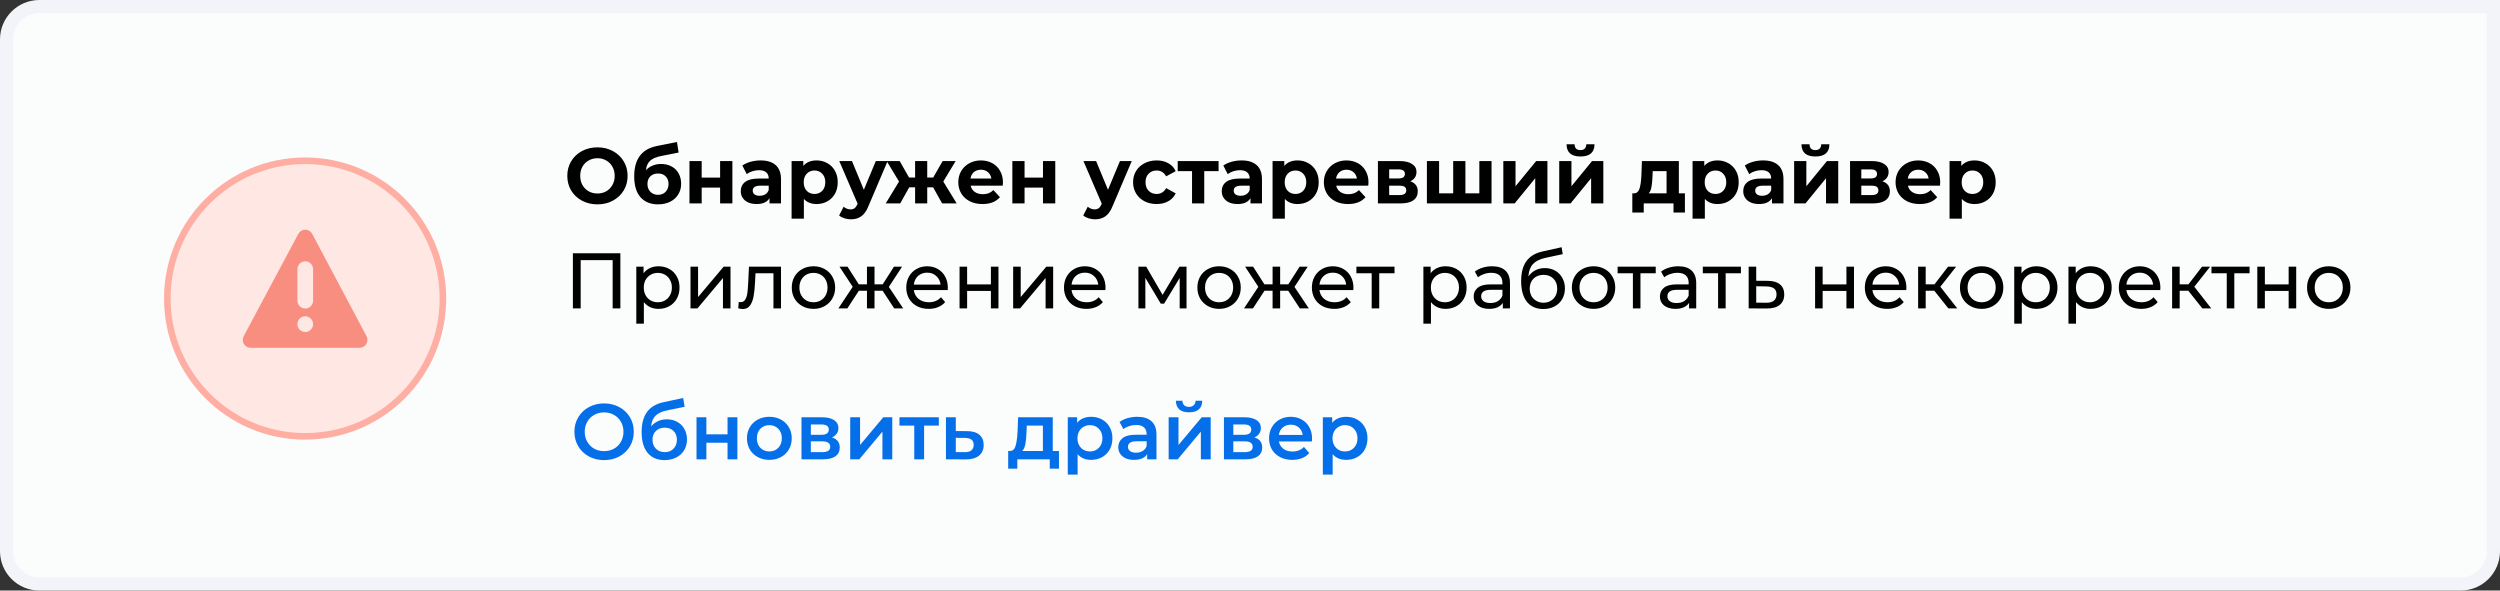
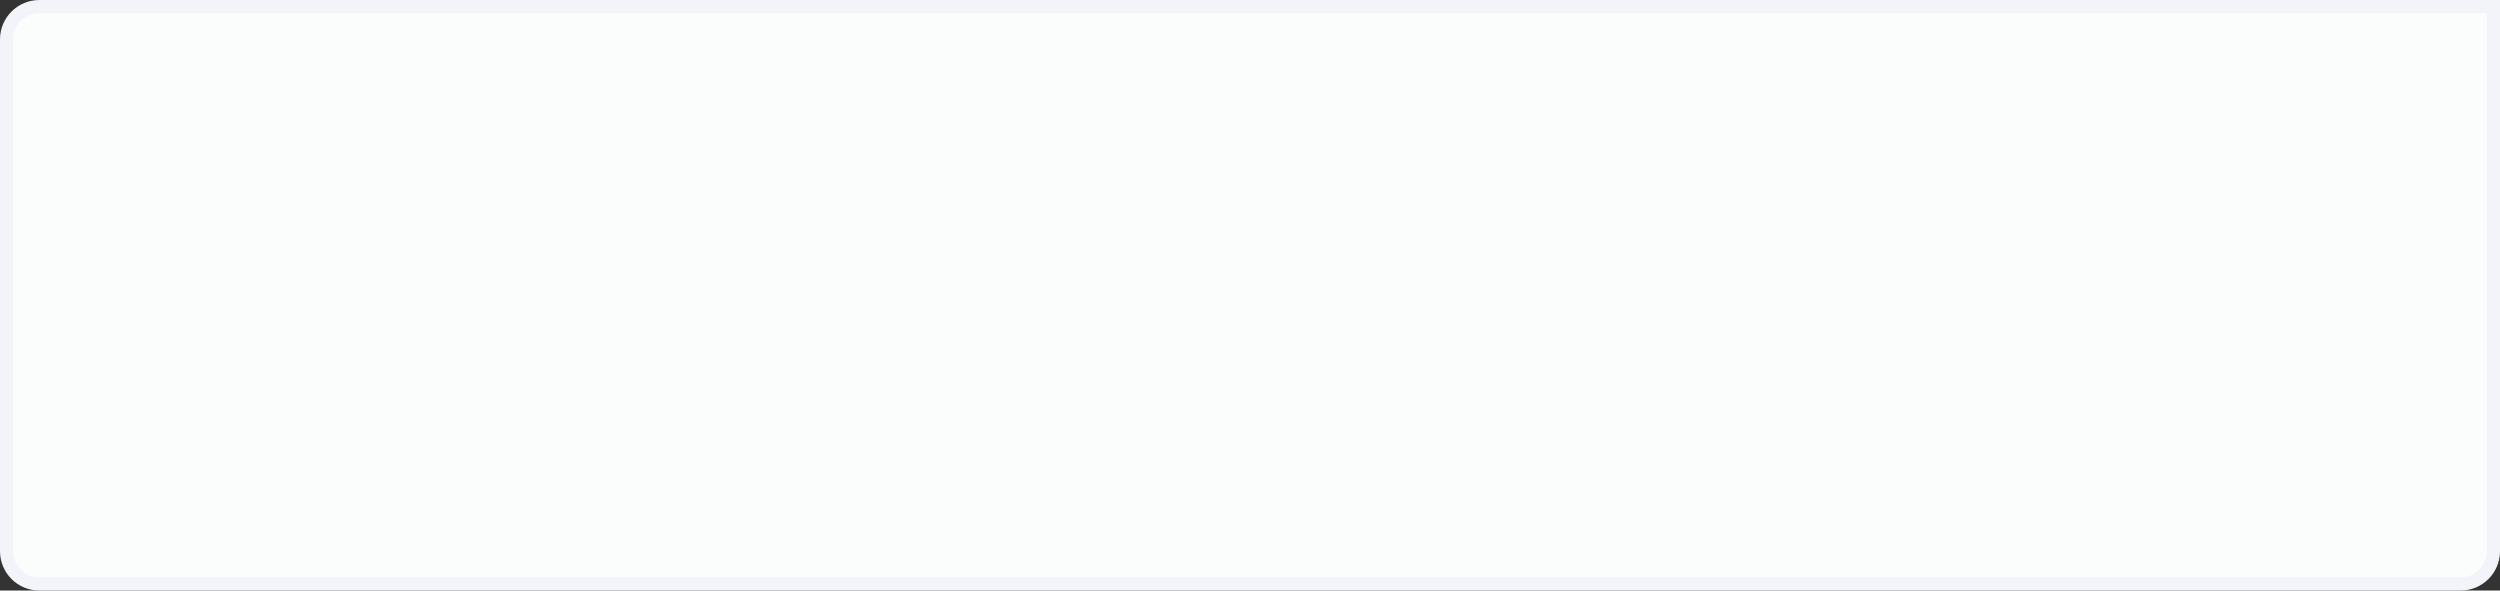
<svg xmlns="http://www.w3.org/2000/svg" width="381" height="90" viewBox="0 0 381 90" fill="none">
  <rect x="0" y="0" width="381" height="90" fill="#333333" stroke="none" />
  <path d="M6 1H380V84C380 86.761 377.761 89 375 89H6C3.239 89 1 86.761 1 84V6C1 3.239 3.239 1 6 1Z" fill="#FBFCFC" stroke="#F2F4F9" stroke-width="2" />
-   <circle cx="46.5" cy="45.5" r="21" fill="#FFE7E4" stroke="#FEAEA3" />
-   <path d="M55.862 51.236L47.575 35.636C47.366 35.245 46.962 35 46.521 35C46.081 35 45.676 35.245 45.468 35.636L37.141 51.232C36.945 51.607 36.953 52.057 37.169 52.416C37.385 52.775 37.774 53 38.194 53H54.805C55.226 53 55.615 52.779 55.831 52.416C56.047 52.057 56.059 51.607 55.862 51.236ZM46.517 50.6C45.857 50.6 45.323 50.063 45.323 49.4C45.323 48.737 45.857 48.2 46.517 48.2C47.178 48.2 47.712 48.737 47.712 49.4C47.712 50.063 47.178 50.6 46.517 50.6ZM47.716 45.82C47.716 46.483 47.182 47.02 46.521 47.02C45.861 47.02 45.327 46.483 45.327 45.82V41.02C45.327 40.357 45.861 39.82 46.521 39.82C47.182 39.82 47.716 40.357 47.716 41.02V45.82Z" fill="#F78E7F" />
-   <path d="M91.052 31.144C90.18 31.144 89.392 30.956 88.688 30.58C87.992 30.204 87.444 29.688 87.044 29.032C86.652 28.368 86.456 27.624 86.456 26.8C86.456 25.976 86.652 25.236 87.044 24.58C87.444 23.916 87.992 23.396 88.688 23.02C89.392 22.644 90.18 22.456 91.052 22.456C91.924 22.456 92.708 22.644 93.404 23.02C94.1 23.396 94.648 23.916 95.048 24.58C95.448 25.236 95.648 25.976 95.648 26.8C95.648 27.624 95.448 28.368 95.048 29.032C94.648 29.688 94.1 30.204 93.404 30.58C92.708 30.956 91.924 31.144 91.052 31.144ZM91.052 29.488C91.548 29.488 91.996 29.376 92.396 29.152C92.796 28.92 93.108 28.6 93.332 28.192C93.564 27.784 93.68 27.32 93.68 26.8C93.68 26.28 93.564 25.816 93.332 25.408C93.108 25 92.796 24.684 92.396 24.46C91.996 24.228 91.548 24.112 91.052 24.112C90.556 24.112 90.108 24.228 89.708 24.46C89.308 24.684 88.992 25 88.76 25.408C88.536 25.816 88.424 26.28 88.424 26.8C88.424 27.32 88.536 27.784 88.76 28.192C88.992 28.6 89.308 28.92 89.708 29.152C90.108 29.376 90.556 29.488 91.052 29.488ZM100.734 24.988C101.35 24.988 101.89 25.116 102.354 25.372C102.818 25.62 103.174 25.972 103.422 26.428C103.678 26.884 103.806 27.412 103.806 28.012C103.806 28.628 103.654 29.176 103.35 29.656C103.054 30.128 102.638 30.496 102.102 30.76C101.566 31.016 100.958 31.144 100.278 31.144C99.15 31.144 98.262 30.784 97.614 30.064C96.974 29.336 96.654 28.272 96.654 26.872C96.654 25.576 96.934 24.544 97.494 23.776C98.062 23 98.93 22.492 100.098 22.252L103.17 21.64L103.422 23.248L100.71 23.788C99.974 23.932 99.426 24.172 99.066 24.508C98.714 24.844 98.506 25.32 98.442 25.936C98.722 25.632 99.058 25.4 99.45 25.24C99.842 25.072 100.27 24.988 100.734 24.988ZM100.29 29.692C100.77 29.692 101.154 29.536 101.442 29.224C101.738 28.912 101.886 28.516 101.886 28.036C101.886 27.548 101.738 27.16 101.442 26.872C101.154 26.584 100.77 26.44 100.29 26.44C99.802 26.44 99.41 26.584 99.114 26.872C98.818 27.16 98.67 27.548 98.67 28.036C98.67 28.524 98.822 28.924 99.126 29.236C99.43 29.54 99.818 29.692 100.29 29.692ZM105.076 24.544H106.936V27.064H109.744V24.544H111.616V31H109.744V28.588H106.936V31H105.076V24.544ZM115.916 24.448C116.916 24.448 117.684 24.688 118.22 25.168C118.756 25.64 119.024 26.356 119.024 27.316V31H117.272V30.196C116.92 30.796 116.264 31.096 115.304 31.096C114.808 31.096 114.376 31.012 114.008 30.844C113.648 30.676 113.372 30.444 113.18 30.148C112.988 29.852 112.892 29.516 112.892 29.14C112.892 28.54 113.116 28.068 113.564 27.724C114.02 27.38 114.72 27.208 115.664 27.208H117.152C117.152 26.8 117.028 26.488 116.78 26.272C116.532 26.048 116.16 25.936 115.664 25.936C115.32 25.936 114.98 25.992 114.644 26.104C114.316 26.208 114.036 26.352 113.804 26.536L113.132 25.228C113.484 24.98 113.904 24.788 114.392 24.652C114.888 24.516 115.396 24.448 115.916 24.448ZM115.772 29.836C116.092 29.836 116.376 29.764 116.624 29.62C116.872 29.468 117.048 29.248 117.152 28.96V28.3H115.868C115.1 28.3 114.716 28.552 114.716 29.056C114.716 29.296 114.808 29.488 114.992 29.632C115.184 29.768 115.444 29.836 115.772 29.836ZM124.454 24.448C125.054 24.448 125.598 24.588 126.086 24.868C126.582 25.14 126.97 25.528 127.25 26.032C127.53 26.528 127.67 27.108 127.67 27.772C127.67 28.436 127.53 29.02 127.25 29.524C126.97 30.02 126.582 30.408 126.086 30.688C125.598 30.96 125.054 31.096 124.454 31.096C123.63 31.096 122.982 30.836 122.51 30.316V33.328H120.638V24.544H122.426V25.288C122.89 24.728 123.566 24.448 124.454 24.448ZM124.13 29.56C124.61 29.56 125.002 29.4 125.306 29.08C125.618 28.752 125.774 28.316 125.774 27.772C125.774 27.228 125.618 26.796 125.306 26.476C125.002 26.148 124.61 25.984 124.13 25.984C123.65 25.984 123.254 26.148 122.942 26.476C122.638 26.796 122.486 27.228 122.486 27.772C122.486 28.316 122.638 28.752 122.942 29.08C123.254 29.4 123.65 29.56 124.13 29.56ZM135.274 24.544L132.358 31.396C132.062 32.14 131.694 32.664 131.254 32.968C130.822 33.272 130.298 33.424 129.682 33.424C129.346 33.424 129.014 33.372 128.686 33.268C128.358 33.164 128.09 33.02 127.882 32.836L128.566 31.504C128.71 31.632 128.874 31.732 129.058 31.804C129.25 31.876 129.438 31.912 129.622 31.912C129.878 31.912 130.086 31.848 130.246 31.72C130.406 31.6 130.55 31.396 130.678 31.108L130.702 31.048L127.906 24.544H129.838L131.65 28.924L133.474 24.544H135.274ZM142.21 28.552H141.31V31H139.462V28.552H138.562L137.194 31H134.986L137.014 27.664L135.13 24.544H137.11L138.538 27.052H139.462V24.544H141.31V27.052H142.222L143.662 24.544H145.642L143.758 27.664L145.798 31H143.578L142.21 28.552ZM152.848 27.796C152.848 27.82 152.836 27.988 152.812 28.3H147.928C148.016 28.7 148.224 29.016 148.552 29.248C148.88 29.48 149.288 29.596 149.776 29.596C150.112 29.596 150.408 29.548 150.664 29.452C150.928 29.348 151.172 29.188 151.396 28.972L152.392 30.052C151.784 30.748 150.896 31.096 149.728 31.096C149 31.096 148.356 30.956 147.796 30.676C147.236 30.388 146.804 29.992 146.5 29.488C146.196 28.984 146.044 28.412 146.044 27.772C146.044 27.14 146.192 26.572 146.488 26.068C146.792 25.556 147.204 25.16 147.724 24.88C148.252 24.592 148.84 24.448 149.488 24.448C150.12 24.448 150.692 24.584 151.204 24.856C151.716 25.128 152.116 25.52 152.404 26.032C152.7 26.536 152.848 27.124 152.848 27.796ZM149.5 25.864C149.076 25.864 148.72 25.984 148.432 26.224C148.144 26.464 147.968 26.792 147.904 27.208H151.084C151.02 26.8 150.844 26.476 150.556 26.236C150.268 25.988 149.916 25.864 149.5 25.864ZM154.283 24.544H156.143V27.064H158.951V24.544H160.823V31H158.951V28.588H156.143V31H154.283V24.544ZM172.481 24.544L169.565 31.396C169.269 32.14 168.901 32.664 168.461 32.968C168.029 33.272 167.505 33.424 166.889 33.424C166.553 33.424 166.221 33.372 165.893 33.268C165.565 33.164 165.297 33.02 165.089 32.836L165.773 31.504C165.917 31.632 166.081 31.732 166.265 31.804C166.457 31.876 166.645 31.912 166.829 31.912C167.085 31.912 167.293 31.848 167.453 31.72C167.613 31.6 167.757 31.396 167.885 31.108L167.909 31.048L165.113 24.544H167.045L168.857 28.924L170.681 24.544H172.481ZM176.281 31.096C175.593 31.096 174.973 30.956 174.421 30.676C173.877 30.388 173.449 29.992 173.137 29.488C172.833 28.984 172.681 28.412 172.681 27.772C172.681 27.132 172.833 26.56 173.137 26.056C173.449 25.552 173.877 25.16 174.421 24.88C174.973 24.592 175.593 24.448 176.281 24.448C176.961 24.448 177.553 24.592 178.057 24.88C178.569 25.16 178.941 25.564 179.173 26.092L177.721 26.872C177.385 26.28 176.901 25.984 176.269 25.984C175.781 25.984 175.377 26.144 175.057 26.464C174.737 26.784 174.577 27.22 174.577 27.772C174.577 28.324 174.737 28.76 175.057 29.08C175.377 29.4 175.781 29.56 176.269 29.56C176.909 29.56 177.393 29.264 177.721 28.672L179.173 29.464C178.941 29.976 178.569 30.376 178.057 30.664C177.553 30.952 176.961 31.096 176.281 31.096ZM185.711 26.08H183.527V31H181.667V26.08H179.483V24.544H185.711V26.08ZM189.217 24.448C190.217 24.448 190.985 24.688 191.521 25.168C192.057 25.64 192.325 26.356 192.325 27.316V31H190.573V30.196C190.221 30.796 189.565 31.096 188.605 31.096C188.109 31.096 187.677 31.012 187.309 30.844C186.949 30.676 186.673 30.444 186.481 30.148C186.289 29.852 186.193 29.516 186.193 29.14C186.193 28.54 186.417 28.068 186.865 27.724C187.321 27.38 188.021 27.208 188.965 27.208H190.453C190.453 26.8 190.329 26.488 190.081 26.272C189.833 26.048 189.461 25.936 188.965 25.936C188.621 25.936 188.281 25.992 187.945 26.104C187.617 26.208 187.337 26.352 187.105 26.536L186.433 25.228C186.785 24.98 187.205 24.788 187.693 24.652C188.189 24.516 188.697 24.448 189.217 24.448ZM189.073 29.836C189.393 29.836 189.677 29.764 189.925 29.62C190.173 29.468 190.349 29.248 190.453 28.96V28.3H189.169C188.401 28.3 188.017 28.552 188.017 29.056C188.017 29.296 188.109 29.488 188.293 29.632C188.485 29.768 188.745 29.836 189.073 29.836ZM197.755 24.448C198.355 24.448 198.899 24.588 199.387 24.868C199.883 25.14 200.271 25.528 200.551 26.032C200.831 26.528 200.971 27.108 200.971 27.772C200.971 28.436 200.831 29.02 200.551 29.524C200.271 30.02 199.883 30.408 199.387 30.688C198.899 30.96 198.355 31.096 197.755 31.096C196.931 31.096 196.283 30.836 195.811 30.316V33.328H193.939V24.544H195.727V25.288C196.191 24.728 196.867 24.448 197.755 24.448ZM197.431 29.56C197.911 29.56 198.303 29.4 198.607 29.08C198.919 28.752 199.075 28.316 199.075 27.772C199.075 27.228 198.919 26.796 198.607 26.476C198.303 26.148 197.911 25.984 197.431 25.984C196.951 25.984 196.555 26.148 196.243 26.476C195.939 26.796 195.787 27.228 195.787 27.772C195.787 28.316 195.939 28.752 196.243 29.08C196.555 29.4 196.951 29.56 197.431 29.56ZM208.559 27.796C208.559 27.82 208.547 27.988 208.523 28.3H203.639C203.727 28.7 203.935 29.016 204.263 29.248C204.591 29.48 204.999 29.596 205.487 29.596C205.823 29.596 206.119 29.548 206.375 29.452C206.639 29.348 206.883 29.188 207.107 28.972L208.103 30.052C207.495 30.748 206.607 31.096 205.439 31.096C204.711 31.096 204.067 30.956 203.507 30.676C202.947 30.388 202.515 29.992 202.211 29.488C201.907 28.984 201.755 28.412 201.755 27.772C201.755 27.14 201.903 26.572 202.199 26.068C202.503 25.556 202.915 25.16 203.435 24.88C203.963 24.592 204.551 24.448 205.199 24.448C205.831 24.448 206.403 24.584 206.915 24.856C207.427 25.128 207.827 25.52 208.115 26.032C208.411 26.536 208.559 27.124 208.559 27.796ZM205.211 25.864C204.787 25.864 204.431 25.984 204.143 26.224C203.855 26.464 203.679 26.792 203.615 27.208H206.795C206.731 26.8 206.555 26.476 206.267 26.236C205.979 25.988 205.627 25.864 205.211 25.864ZM214.926 27.628C215.686 27.884 216.066 28.396 216.066 29.164C216.066 29.748 215.846 30.2 215.406 30.52C214.966 30.84 214.31 31 213.438 31H209.994V24.544H213.294C214.102 24.544 214.734 24.692 215.19 24.988C215.646 25.276 215.874 25.684 215.874 26.212C215.874 26.532 215.79 26.816 215.622 27.064C215.462 27.304 215.23 27.492 214.926 27.628ZM211.71 27.196H213.126C213.782 27.196 214.11 26.964 214.11 26.5C214.11 26.044 213.782 25.816 213.126 25.816H211.71V27.196ZM213.282 29.728C213.97 29.728 214.314 29.492 214.314 29.02C214.314 28.772 214.234 28.592 214.074 28.48C213.914 28.36 213.662 28.3 213.318 28.3H211.71V29.728H213.282ZM227.311 24.544V31H217.459V24.544H219.319V29.464H221.467V24.544H223.327V29.464H225.451V24.544H227.311ZM229.107 24.544H230.967V28.384L234.111 24.544H235.827V31H233.967V27.16L230.835 31H229.107V24.544ZM237.627 24.544H239.487V28.384L242.631 24.544H244.347V31H242.487V27.16L239.355 31H237.627V24.544ZM240.867 23.848C239.459 23.848 238.751 23.228 238.743 21.988H239.967C239.975 22.268 240.051 22.488 240.195 22.648C240.347 22.8 240.567 22.876 240.855 22.876C241.143 22.876 241.363 22.8 241.515 22.648C241.675 22.488 241.755 22.268 241.755 21.988H243.003C242.995 23.228 242.283 23.848 240.867 23.848ZM256.781 29.464V32.392H255.041V31H250.505V32.392H248.765V29.464H249.029C249.429 29.456 249.705 29.22 249.857 28.756C250.009 28.292 250.105 27.632 250.145 26.776L250.229 24.544H255.857V29.464H256.781ZM251.837 26.908C251.813 27.564 251.761 28.1 251.681 28.516C251.609 28.932 251.469 29.248 251.261 29.464H253.985V26.08H251.873L251.837 26.908ZM261.763 24.448C262.363 24.448 262.907 24.588 263.395 24.868C263.891 25.14 264.279 25.528 264.559 26.032C264.839 26.528 264.979 27.108 264.979 27.772C264.979 28.436 264.839 29.02 264.559 29.524C264.279 30.02 263.891 30.408 263.395 30.688C262.907 30.96 262.363 31.096 261.763 31.096C260.939 31.096 260.291 30.836 259.819 30.316V33.328H257.947V24.544H259.735V25.288C260.199 24.728 260.875 24.448 261.763 24.448ZM261.439 29.56C261.919 29.56 262.311 29.4 262.615 29.08C262.927 28.752 263.083 28.316 263.083 27.772C263.083 27.228 262.927 26.796 262.615 26.476C262.311 26.148 261.919 25.984 261.439 25.984C260.959 25.984 260.563 26.148 260.251 26.476C259.947 26.796 259.795 27.228 259.795 27.772C259.795 28.316 259.947 28.752 260.251 29.08C260.563 29.4 260.959 29.56 261.439 29.56ZM268.693 24.448C269.693 24.448 270.461 24.688 270.997 25.168C271.533 25.64 271.801 26.356 271.801 27.316V31H270.049V30.196C269.697 30.796 269.041 31.096 268.081 31.096C267.585 31.096 267.153 31.012 266.785 30.844C266.425 30.676 266.149 30.444 265.957 30.148C265.765 29.852 265.669 29.516 265.669 29.14C265.669 28.54 265.893 28.068 266.341 27.724C266.797 27.38 267.497 27.208 268.441 27.208H269.929C269.929 26.8 269.805 26.488 269.557 26.272C269.309 26.048 268.937 25.936 268.441 25.936C268.097 25.936 267.757 25.992 267.421 26.104C267.093 26.208 266.813 26.352 266.581 26.536L265.909 25.228C266.261 24.98 266.681 24.788 267.169 24.652C267.665 24.516 268.173 24.448 268.693 24.448ZM268.549 29.836C268.869 29.836 269.153 29.764 269.401 29.62C269.649 29.468 269.825 29.248 269.929 28.96V28.3H268.645C267.877 28.3 267.493 28.552 267.493 29.056C267.493 29.296 267.585 29.488 267.769 29.632C267.961 29.768 268.221 29.836 268.549 29.836ZM273.427 24.544H275.287V28.384L278.431 24.544H280.147V31H278.287V27.16L275.155 31H273.427V24.544ZM276.667 23.848C275.259 23.848 274.551 23.228 274.543 21.988H275.767C275.775 22.268 275.851 22.488 275.995 22.648C276.147 22.8 276.367 22.876 276.655 22.876C276.943 22.876 277.163 22.8 277.315 22.648C277.475 22.488 277.555 22.268 277.555 21.988H278.803C278.795 23.228 278.083 23.848 276.667 23.848ZM286.879 27.628C287.639 27.884 288.019 28.396 288.019 29.164C288.019 29.748 287.799 30.2 287.359 30.52C286.919 30.84 286.263 31 285.391 31H281.947V24.544H285.247C286.055 24.544 286.687 24.692 287.143 24.988C287.599 25.276 287.827 25.684 287.827 26.212C287.827 26.532 287.743 26.816 287.575 27.064C287.415 27.304 287.183 27.492 286.879 27.628ZM283.663 27.196H285.079C285.735 27.196 286.063 26.964 286.063 26.5C286.063 26.044 285.735 25.816 285.079 25.816H283.663V27.196ZM285.235 29.728C285.923 29.728 286.267 29.492 286.267 29.02C286.267 28.772 286.187 28.592 286.027 28.48C285.867 28.36 285.615 28.3 285.271 28.3H283.663V29.728H285.235ZM295.688 27.796C295.688 27.82 295.676 27.988 295.652 28.3H290.768C290.856 28.7 291.064 29.016 291.392 29.248C291.72 29.48 292.128 29.596 292.616 29.596C292.952 29.596 293.248 29.548 293.504 29.452C293.768 29.348 294.012 29.188 294.236 28.972L295.232 30.052C294.624 30.748 293.736 31.096 292.568 31.096C291.84 31.096 291.196 30.956 290.636 30.676C290.076 30.388 289.644 29.992 289.34 29.488C289.036 28.984 288.884 28.412 288.884 27.772C288.884 27.14 289.032 26.572 289.328 26.068C289.632 25.556 290.044 25.16 290.564 24.88C291.092 24.592 291.68 24.448 292.328 24.448C292.96 24.448 293.532 24.584 294.044 24.856C294.556 25.128 294.956 25.52 295.244 26.032C295.54 26.536 295.688 27.124 295.688 27.796ZM292.34 25.864C291.916 25.864 291.56 25.984 291.272 26.224C290.984 26.464 290.808 26.792 290.744 27.208H293.924C293.86 26.8 293.684 26.476 293.396 26.236C293.108 25.988 292.756 25.864 292.34 25.864ZM300.927 24.448C301.527 24.448 302.071 24.588 302.559 24.868C303.055 25.14 303.443 25.528 303.723 26.032C304.003 26.528 304.143 27.108 304.143 27.772C304.143 28.436 304.003 29.02 303.723 29.524C303.443 30.02 303.055 30.408 302.559 30.688C302.071 30.96 301.527 31.096 300.927 31.096C300.103 31.096 299.455 30.836 298.983 30.316V33.328H297.111V24.544H298.899V25.288C299.363 24.728 300.039 24.448 300.927 24.448ZM300.603 29.56C301.083 29.56 301.475 29.4 301.779 29.08C302.091 28.752 302.247 28.316 302.247 27.772C302.247 27.228 302.091 26.796 301.779 26.476C301.475 26.148 301.083 25.984 300.603 25.984C300.123 25.984 299.727 26.148 299.415 26.476C299.111 26.796 298.959 27.228 298.959 27.772C298.959 28.316 299.111 28.752 299.415 29.08C299.727 29.4 300.123 29.56 300.603 29.56Z" fill="black" />
-   <path d="M94.544 38.6V47H93.368V39.644H88.496V47H87.308V38.6H94.544ZM100.343 40.58C100.959 40.58 101.511 40.716 101.999 40.988C102.487 41.26 102.867 41.64 103.139 42.128C103.419 42.616 103.559 43.18 103.559 43.82C103.559 44.46 103.419 45.028 103.139 45.524C102.867 46.012 102.487 46.392 101.999 46.664C101.511 46.936 100.959 47.072 100.343 47.072C99.888 47.072 99.468 46.984 99.084 46.808C98.707 46.632 98.388 46.376 98.124 46.04V49.328H96.972V40.64H98.076V41.648C98.332 41.296 98.656 41.032 99.047 40.856C99.439 40.672 99.871 40.58 100.343 40.58ZM100.247 46.064C100.655 46.064 101.019 45.972 101.339 45.788C101.667 45.596 101.923 45.332 102.107 44.996C102.299 44.652 102.395 44.26 102.395 43.82C102.395 43.38 102.299 42.992 102.107 42.656C101.923 42.312 101.667 42.048 101.339 41.864C101.019 41.68 100.655 41.588 100.247 41.588C99.847 41.588 99.484 41.684 99.156 41.876C98.835 42.06 98.579 42.32 98.388 42.656C98.204 42.992 98.112 43.38 98.112 43.82C98.112 44.26 98.204 44.652 98.388 44.996C98.572 45.332 98.828 45.596 99.156 45.788C99.484 45.972 99.847 46.064 100.247 46.064ZM105.233 40.64H106.385V45.272L110.285 40.64H111.329V47H110.177V42.368L106.289 47H105.233V40.64ZM119.025 40.64V47H117.873V41.648H115.137L115.065 43.064C115.025 43.92 114.949 44.636 114.837 45.212C114.725 45.78 114.541 46.236 114.285 46.58C114.029 46.924 113.673 47.096 113.217 47.096C113.009 47.096 112.773 47.06 112.509 46.988L112.581 46.016C112.685 46.04 112.781 46.052 112.869 46.052C113.189 46.052 113.429 45.912 113.589 45.632C113.749 45.352 113.853 45.02 113.901 44.636C113.949 44.252 113.993 43.704 114.033 42.992L114.141 40.64H119.025ZM123.977 47.072C123.345 47.072 122.777 46.932 122.273 46.652C121.769 46.372 121.373 45.988 121.085 45.5C120.805 45.004 120.665 44.444 120.665 43.82C120.665 43.196 120.805 42.64 121.085 42.152C121.373 41.656 121.769 41.272 122.273 41C122.777 40.72 123.345 40.58 123.977 40.58C124.609 40.58 125.173 40.72 125.669 41C126.173 41.272 126.565 41.656 126.845 42.152C127.133 42.64 127.277 43.196 127.277 43.82C127.277 44.444 127.133 45.004 126.845 45.5C126.565 45.988 126.173 46.372 125.669 46.652C125.173 46.932 124.609 47.072 123.977 47.072ZM123.977 46.064C124.385 46.064 124.749 45.972 125.069 45.788C125.397 45.596 125.653 45.332 125.837 44.996C126.021 44.652 126.113 44.26 126.113 43.82C126.113 43.38 126.021 42.992 125.837 42.656C125.653 42.312 125.397 42.048 125.069 41.864C124.749 41.68 124.385 41.588 123.977 41.588C123.569 41.588 123.201 41.68 122.873 41.864C122.553 42.048 122.297 42.312 122.105 42.656C121.921 42.992 121.829 43.38 121.829 43.82C121.829 44.26 121.921 44.652 122.105 44.996C122.297 45.332 122.553 45.596 122.873 45.788C123.201 45.972 123.569 46.064 123.977 46.064ZM134.513 44.312H133.277V47H132.125V44.312H130.889L129.137 47H127.769L129.953 43.712L127.937 40.64H129.161L130.877 43.328H132.125V40.64H133.277V43.328H134.525L136.241 40.64H137.477L135.461 43.724L137.645 47H136.277L134.513 44.312ZM144.45 43.856C144.45 43.944 144.442 44.06 144.426 44.204H139.266C139.338 44.764 139.582 45.216 139.998 45.56C140.422 45.896 140.946 46.064 141.57 46.064C142.33 46.064 142.942 45.808 143.406 45.296L144.042 46.04C143.754 46.376 143.394 46.632 142.962 46.808C142.538 46.984 142.062 47.072 141.534 47.072C140.862 47.072 140.266 46.936 139.746 46.664C139.226 46.384 138.822 45.996 138.534 45.5C138.254 45.004 138.114 44.444 138.114 43.82C138.114 43.204 138.25 42.648 138.522 42.152C138.802 41.656 139.182 41.272 139.662 41C140.15 40.72 140.698 40.58 141.306 40.58C141.914 40.58 142.454 40.72 142.926 41C143.406 41.272 143.778 41.656 144.042 42.152C144.314 42.648 144.45 43.216 144.45 43.856ZM141.306 41.552C140.754 41.552 140.29 41.72 139.914 42.056C139.546 42.392 139.33 42.832 139.266 43.376H143.346C143.282 42.84 143.062 42.404 142.686 42.068C142.318 41.724 141.858 41.552 141.306 41.552ZM146.237 40.64H147.389V43.34H151.013V40.64H152.165V47H151.013V44.336H147.389V47H146.237V40.64ZM154.405 40.64H155.557V45.272L159.457 40.64H160.501V47H159.349V42.368L155.461 47H154.405V40.64ZM168.485 43.856C168.485 43.944 168.477 44.06 168.461 44.204H163.301C163.373 44.764 163.617 45.216 164.033 45.56C164.457 45.896 164.981 46.064 165.605 46.064C166.365 46.064 166.977 45.808 167.441 45.296L168.077 46.04C167.789 46.376 167.429 46.632 166.997 46.808C166.573 46.984 166.097 47.072 165.569 47.072C164.897 47.072 164.301 46.936 163.781 46.664C163.261 46.384 162.857 45.996 162.569 45.5C162.289 45.004 162.149 44.444 162.149 43.82C162.149 43.204 162.285 42.648 162.557 42.152C162.837 41.656 163.217 41.272 163.697 41C164.185 40.72 164.733 40.58 165.341 40.58C165.949 40.58 166.489 40.72 166.961 41C167.441 41.272 167.813 41.656 168.077 42.152C168.349 42.648 168.485 43.216 168.485 43.856ZM165.341 41.552C164.789 41.552 164.325 41.72 163.949 42.056C163.581 42.392 163.365 42.832 163.301 43.376H167.381C167.317 42.84 167.097 42.404 166.721 42.068C166.353 41.724 165.893 41.552 165.341 41.552ZM180.827 40.64V47H179.783V42.356L177.407 46.28H176.903L174.551 42.344V47H173.495V40.64H174.683L177.179 44.936L179.747 40.64H180.827ZM185.793 47.072C185.161 47.072 184.593 46.932 184.089 46.652C183.585 46.372 183.189 45.988 182.901 45.5C182.621 45.004 182.481 44.444 182.481 43.82C182.481 43.196 182.621 42.64 182.901 42.152C183.189 41.656 183.585 41.272 184.089 41C184.593 40.72 185.161 40.58 185.793 40.58C186.425 40.58 186.989 40.72 187.485 41C187.989 41.272 188.381 41.656 188.661 42.152C188.949 42.64 189.093 43.196 189.093 43.82C189.093 44.444 188.949 45.004 188.661 45.5C188.381 45.988 187.989 46.372 187.485 46.652C186.989 46.932 186.425 47.072 185.793 47.072ZM185.793 46.064C186.201 46.064 186.565 45.972 186.885 45.788C187.213 45.596 187.469 45.332 187.653 44.996C187.837 44.652 187.929 44.26 187.929 43.82C187.929 43.38 187.837 42.992 187.653 42.656C187.469 42.312 187.213 42.048 186.885 41.864C186.565 41.68 186.201 41.588 185.793 41.588C185.385 41.588 185.017 41.68 184.689 41.864C184.369 42.048 184.113 42.312 183.921 42.656C183.737 42.992 183.645 43.38 183.645 43.82C183.645 44.26 183.737 44.652 183.921 44.996C184.113 45.332 184.369 45.596 184.689 45.788C185.017 45.972 185.385 46.064 185.793 46.064ZM196.33 44.312H195.094V47H193.942V44.312H192.706L190.954 47H189.586L191.77 43.712L189.754 40.64H190.978L192.694 43.328H193.942V40.64H195.094V43.328H196.342L198.058 40.64H199.294L197.278 43.724L199.462 47H198.094L196.33 44.312ZM206.266 43.856C206.266 43.944 206.258 44.06 206.242 44.204H201.082C201.154 44.764 201.398 45.216 201.814 45.56C202.238 45.896 202.762 46.064 203.386 46.064C204.146 46.064 204.758 45.808 205.222 45.296L205.858 46.04C205.57 46.376 205.21 46.632 204.778 46.808C204.354 46.984 203.878 47.072 203.35 47.072C202.678 47.072 202.082 46.936 201.562 46.664C201.042 46.384 200.638 45.996 200.35 45.5C200.07 45.004 199.93 44.444 199.93 43.82C199.93 43.204 200.066 42.648 200.338 42.152C200.618 41.656 200.998 41.272 201.478 41C201.966 40.72 202.514 40.58 203.122 40.58C203.73 40.58 204.27 40.72 204.742 41C205.222 41.272 205.594 41.656 205.858 42.152C206.13 42.648 206.266 43.216 206.266 43.856ZM203.122 41.552C202.57 41.552 202.106 41.72 201.73 42.056C201.362 42.392 201.146 42.832 201.082 43.376H205.162C205.098 42.84 204.878 42.404 204.502 42.068C204.134 41.724 203.674 41.552 203.122 41.552ZM212.524 41.648H210.196V47H209.044V41.648H206.716V40.64H212.524V41.648ZM220.297 40.58C220.913 40.58 221.465 40.716 221.953 40.988C222.441 41.26 222.821 41.64 223.093 42.128C223.373 42.616 223.513 43.18 223.513 43.82C223.513 44.46 223.373 45.028 223.093 45.524C222.821 46.012 222.441 46.392 221.953 46.664C221.465 46.936 220.913 47.072 220.297 47.072C219.841 47.072 219.421 46.984 219.037 46.808C218.661 46.632 218.341 46.376 218.077 46.04V49.328H216.925V40.64H218.029V41.648C218.285 41.296 218.609 41.032 219.001 40.856C219.393 40.672 219.825 40.58 220.297 40.58ZM220.201 46.064C220.609 46.064 220.973 45.972 221.293 45.788C221.621 45.596 221.877 45.332 222.061 44.996C222.253 44.652 222.349 44.26 222.349 43.82C222.349 43.38 222.253 42.992 222.061 42.656C221.877 42.312 221.621 42.048 221.293 41.864C220.973 41.68 220.609 41.588 220.201 41.588C219.801 41.588 219.437 41.684 219.109 41.876C218.789 42.06 218.533 42.32 218.341 42.656C218.157 42.992 218.065 43.38 218.065 43.82C218.065 44.26 218.157 44.652 218.341 44.996C218.525 45.332 218.781 45.596 219.109 45.788C219.437 45.972 219.801 46.064 220.201 46.064ZM227.396 40.58C228.276 40.58 228.948 40.796 229.412 41.228C229.884 41.66 230.12 42.304 230.12 43.16V47H229.028V46.16C228.836 46.456 228.56 46.684 228.2 46.844C227.848 46.996 227.428 47.072 226.94 47.072C226.228 47.072 225.656 46.9 225.224 46.556C224.8 46.212 224.588 45.76 224.588 45.2C224.588 44.64 224.792 44.192 225.2 43.856C225.608 43.512 226.256 43.34 227.144 43.34H228.968V43.112C228.968 42.616 228.824 42.236 228.536 41.972C228.248 41.708 227.824 41.576 227.264 41.576C226.888 41.576 226.52 41.64 226.16 41.768C225.8 41.888 225.496 42.052 225.248 42.26L224.768 41.396C225.096 41.132 225.488 40.932 225.944 40.796C226.4 40.652 226.884 40.58 227.396 40.58ZM227.132 46.184C227.572 46.184 227.952 46.088 228.272 45.896C228.592 45.696 228.824 45.416 228.968 45.056V44.168H227.192C226.216 44.168 225.728 44.496 225.728 45.152C225.728 45.472 225.852 45.724 226.1 45.908C226.348 46.092 226.692 46.184 227.132 46.184ZM235.434 40.856C236.026 40.856 236.554 40.988 237.018 41.252C237.482 41.516 237.842 41.884 238.098 42.356C238.362 42.82 238.494 43.352 238.494 43.952C238.494 44.568 238.354 45.116 238.074 45.596C237.802 46.068 237.414 46.436 236.91 46.7C236.414 46.964 235.846 47.096 235.206 47.096C234.126 47.096 233.29 46.728 232.698 45.992C232.114 45.248 231.822 44.204 231.822 42.86C231.822 41.556 232.09 40.536 232.626 39.8C233.162 39.056 233.982 38.564 235.086 38.324L237.99 37.676L238.158 38.732L235.482 39.308C234.65 39.492 234.03 39.804 233.622 40.244C233.214 40.684 232.982 41.316 232.926 42.14C233.198 41.732 233.55 41.416 233.982 41.192C234.414 40.968 234.898 40.856 235.434 40.856ZM235.23 46.136C235.638 46.136 235.998 46.044 236.31 45.86C236.63 45.676 236.878 45.424 237.054 45.104C237.23 44.776 237.318 44.404 237.318 43.988C237.318 43.356 237.126 42.848 236.742 42.464C236.358 42.08 235.854 41.888 235.23 41.888C234.606 41.888 234.098 42.08 233.706 42.464C233.322 42.848 233.13 43.356 233.13 43.988C233.13 44.404 233.218 44.776 233.394 45.104C233.578 45.424 233.83 45.676 234.15 45.86C234.47 46.044 234.83 46.136 235.23 46.136ZM242.863 47.072C242.231 47.072 241.663 46.932 241.159 46.652C240.655 46.372 240.259 45.988 239.971 45.5C239.691 45.004 239.551 44.444 239.551 43.82C239.551 43.196 239.691 42.64 239.971 42.152C240.259 41.656 240.655 41.272 241.159 41C241.663 40.72 242.231 40.58 242.863 40.58C243.495 40.58 244.059 40.72 244.555 41C245.059 41.272 245.451 41.656 245.731 42.152C246.019 42.64 246.163 43.196 246.163 43.82C246.163 44.444 246.019 45.004 245.731 45.5C245.451 45.988 245.059 46.372 244.555 46.652C244.059 46.932 243.495 47.072 242.863 47.072ZM242.863 46.064C243.271 46.064 243.635 45.972 243.955 45.788C244.283 45.596 244.539 45.332 244.723 44.996C244.907 44.652 244.999 44.26 244.999 43.82C244.999 43.38 244.907 42.992 244.723 42.656C244.539 42.312 244.283 42.048 243.955 41.864C243.635 41.68 243.271 41.588 242.863 41.588C242.455 41.588 242.087 41.68 241.759 41.864C241.439 42.048 241.183 42.312 240.991 42.656C240.807 42.992 240.715 43.38 240.715 43.82C240.715 44.26 240.807 44.652 240.991 44.996C241.183 45.332 241.439 45.596 241.759 45.788C242.087 45.972 242.455 46.064 242.863 46.064ZM252.333 41.648H250.005V47H248.853V41.648H246.525V40.64H252.333V41.648ZM255.779 40.58C256.659 40.58 257.331 40.796 257.795 41.228C258.267 41.66 258.503 42.304 258.503 43.16V47H257.411V46.16C257.219 46.456 256.943 46.684 256.583 46.844C256.231 46.996 255.811 47.072 255.323 47.072C254.611 47.072 254.039 46.9 253.607 46.556C253.183 46.212 252.971 45.76 252.971 45.2C252.971 44.64 253.175 44.192 253.583 43.856C253.991 43.512 254.639 43.34 255.527 43.34H257.351V43.112C257.351 42.616 257.207 42.236 256.919 41.972C256.631 41.708 256.207 41.576 255.647 41.576C255.271 41.576 254.903 41.64 254.543 41.768C254.183 41.888 253.879 42.052 253.631 42.26L253.151 41.396C253.479 41.132 253.871 40.932 254.327 40.796C254.783 40.652 255.267 40.58 255.779 40.58ZM255.515 46.184C255.955 46.184 256.335 46.088 256.655 45.896C256.975 45.696 257.207 45.416 257.351 45.056V44.168H255.575C254.599 44.168 254.111 44.496 254.111 45.152C254.111 45.472 254.235 45.724 254.483 45.908C254.731 46.092 255.075 46.184 255.515 46.184ZM265.317 41.648H262.989V47H261.837V41.648H259.509V40.64H265.317V41.648ZM269.435 42.8C270.243 42.808 270.859 42.992 271.283 43.352C271.707 43.712 271.919 44.22 271.919 44.876C271.919 45.564 271.687 46.096 271.223 46.472C270.767 46.84 270.111 47.02 269.255 47.012L266.495 47V40.64H267.647V42.788L269.435 42.8ZM269.159 46.136C269.679 46.144 270.071 46.04 270.335 45.824C270.607 45.608 270.743 45.288 270.743 44.864C270.743 44.448 270.611 44.144 270.347 43.952C270.091 43.76 269.695 43.66 269.159 43.652L267.647 43.628V46.124L269.159 46.136ZM276.62 40.64H277.772V43.34H281.396V40.64H282.548V47H281.396V44.336H277.772V47H276.62V40.64ZM290.536 43.856C290.536 43.944 290.528 44.06 290.512 44.204H285.352C285.424 44.764 285.668 45.216 286.084 45.56C286.508 45.896 287.032 46.064 287.656 46.064C288.416 46.064 289.028 45.808 289.492 45.296L290.128 46.04C289.84 46.376 289.48 46.632 289.048 46.808C288.624 46.984 288.148 47.072 287.62 47.072C286.948 47.072 286.352 46.936 285.832 46.664C285.312 46.384 284.908 45.996 284.62 45.5C284.34 45.004 284.2 44.444 284.2 43.82C284.2 43.204 284.336 42.648 284.608 42.152C284.888 41.656 285.268 41.272 285.748 41C286.236 40.72 286.784 40.58 287.392 40.58C288 40.58 288.54 40.72 289.012 41C289.492 41.272 289.864 41.656 290.128 42.152C290.4 42.648 290.536 43.216 290.536 43.856ZM287.392 41.552C286.84 41.552 286.376 41.72 286 42.056C285.632 42.392 285.416 42.832 285.352 43.376H289.432C289.368 42.84 289.148 42.404 288.772 42.068C288.404 41.724 287.944 41.552 287.392 41.552ZM294.795 44.312H293.475V47H292.323V40.64H293.475V43.328H294.819L296.883 40.64H298.119L295.707 43.7L298.287 47H296.931L294.795 44.312ZM302.008 47.072C301.376 47.072 300.808 46.932 300.304 46.652C299.8 46.372 299.404 45.988 299.116 45.5C298.836 45.004 298.696 44.444 298.696 43.82C298.696 43.196 298.836 42.64 299.116 42.152C299.404 41.656 299.8 41.272 300.304 41C300.808 40.72 301.376 40.58 302.008 40.58C302.64 40.58 303.204 40.72 303.7 41C304.204 41.272 304.596 41.656 304.876 42.152C305.164 42.64 305.308 43.196 305.308 43.82C305.308 44.444 305.164 45.004 304.876 45.5C304.596 45.988 304.204 46.372 303.7 46.652C303.204 46.932 302.64 47.072 302.008 47.072ZM302.008 46.064C302.416 46.064 302.78 45.972 303.1 45.788C303.428 45.596 303.684 45.332 303.868 44.996C304.052 44.652 304.144 44.26 304.144 43.82C304.144 43.38 304.052 42.992 303.868 42.656C303.684 42.312 303.428 42.048 303.1 41.864C302.78 41.68 302.416 41.588 302.008 41.588C301.6 41.588 301.232 41.68 300.904 41.864C300.584 42.048 300.328 42.312 300.136 42.656C299.952 42.992 299.86 43.38 299.86 43.82C299.86 44.26 299.952 44.652 300.136 44.996C300.328 45.332 300.584 45.596 300.904 45.788C301.232 45.972 301.6 46.064 302.008 46.064ZM310.343 40.58C310.959 40.58 311.511 40.716 311.999 40.988C312.487 41.26 312.867 41.64 313.139 42.128C313.419 42.616 313.559 43.18 313.559 43.82C313.559 44.46 313.419 45.028 313.139 45.524C312.867 46.012 312.487 46.392 311.999 46.664C311.511 46.936 310.959 47.072 310.343 47.072C309.887 47.072 309.467 46.984 309.083 46.808C308.707 46.632 308.387 46.376 308.123 46.04V49.328H306.971V40.64H308.075V41.648C308.331 41.296 308.655 41.032 309.047 40.856C309.439 40.672 309.871 40.58 310.343 40.58ZM310.247 46.064C310.655 46.064 311.019 45.972 311.339 45.788C311.667 45.596 311.923 45.332 312.107 44.996C312.299 44.652 312.395 44.26 312.395 43.82C312.395 43.38 312.299 42.992 312.107 42.656C311.923 42.312 311.667 42.048 311.339 41.864C311.019 41.68 310.655 41.588 310.247 41.588C309.847 41.588 309.483 41.684 309.155 41.876C308.835 42.06 308.579 42.32 308.387 42.656C308.203 42.992 308.111 43.38 308.111 43.82C308.111 44.26 308.203 44.652 308.387 44.996C308.571 45.332 308.827 45.596 309.155 45.788C309.483 45.972 309.847 46.064 310.247 46.064ZM318.605 40.58C319.221 40.58 319.773 40.716 320.261 40.988C320.749 41.26 321.129 41.64 321.401 42.128C321.681 42.616 321.821 43.18 321.821 43.82C321.821 44.46 321.681 45.028 321.401 45.524C321.129 46.012 320.749 46.392 320.261 46.664C319.773 46.936 319.221 47.072 318.605 47.072C318.149 47.072 317.729 46.984 317.345 46.808C316.969 46.632 316.649 46.376 316.385 46.04V49.328H315.233V40.64H316.337V41.648C316.593 41.296 316.917 41.032 317.309 40.856C317.701 40.672 318.133 40.58 318.605 40.58ZM318.509 46.064C318.917 46.064 319.281 45.972 319.601 45.788C319.929 45.596 320.185 45.332 320.369 44.996C320.561 44.652 320.657 44.26 320.657 43.82C320.657 43.38 320.561 42.992 320.369 42.656C320.185 42.312 319.929 42.048 319.601 41.864C319.281 41.68 318.917 41.588 318.509 41.588C318.109 41.588 317.745 41.684 317.417 41.876C317.097 42.06 316.841 42.32 316.649 42.656C316.465 42.992 316.373 43.38 316.373 43.82C316.373 44.26 316.465 44.652 316.649 44.996C316.833 45.332 317.089 45.596 317.417 45.788C317.745 45.972 318.109 46.064 318.509 46.064ZM329.243 43.856C329.243 43.944 329.235 44.06 329.219 44.204H324.059C324.131 44.764 324.375 45.216 324.791 45.56C325.215 45.896 325.739 46.064 326.363 46.064C327.123 46.064 327.735 45.808 328.199 45.296L328.835 46.04C328.547 46.376 328.187 46.632 327.755 46.808C327.331 46.984 326.855 47.072 326.327 47.072C325.655 47.072 325.059 46.936 324.539 46.664C324.019 46.384 323.615 45.996 323.327 45.5C323.047 45.004 322.907 44.444 322.907 43.82C322.907 43.204 323.043 42.648 323.315 42.152C323.595 41.656 323.975 41.272 324.455 41C324.943 40.72 325.491 40.58 326.099 40.58C326.707 40.58 327.247 40.72 327.719 41C328.199 41.272 328.571 41.656 328.835 42.152C329.107 42.648 329.243 43.216 329.243 43.856ZM326.099 41.552C325.547 41.552 325.083 41.72 324.707 42.056C324.339 42.392 324.123 42.832 324.059 43.376H328.139C328.075 42.84 327.855 42.404 327.479 42.068C327.111 41.724 326.651 41.552 326.099 41.552ZM333.502 44.312H332.182V47H331.03V40.64H332.182V43.328H333.526L335.59 40.64H336.826L334.414 43.7L336.994 47H335.638L333.502 44.312ZM342.836 41.648H340.508V47H339.356V41.648H337.028V40.64H342.836V41.648ZM344.014 40.64H345.166V43.34H348.79V40.64H349.942V47H348.79V44.336H345.166V47H344.014V40.64ZM354.906 47.072C354.274 47.072 353.706 46.932 353.202 46.652C352.698 46.372 352.302 45.988 352.014 45.5C351.734 45.004 351.594 44.444 351.594 43.82C351.594 43.196 351.734 42.64 352.014 42.152C352.302 41.656 352.698 41.272 353.202 41C353.706 40.72 354.274 40.58 354.906 40.58C355.538 40.58 356.102 40.72 356.598 41C357.102 41.272 357.494 41.656 357.774 42.152C358.062 42.64 358.206 43.196 358.206 43.82C358.206 44.444 358.062 45.004 357.774 45.5C357.494 45.988 357.102 46.372 356.598 46.652C356.102 46.932 355.538 47.072 354.906 47.072ZM354.906 46.064C355.314 46.064 355.678 45.972 355.998 45.788C356.326 45.596 356.582 45.332 356.766 44.996C356.95 44.652 357.042 44.26 357.042 43.82C357.042 43.38 356.95 42.992 356.766 42.656C356.582 42.312 356.326 42.048 355.998 41.864C355.678 41.68 355.314 41.588 354.906 41.588C354.498 41.588 354.13 41.68 353.802 41.864C353.482 42.048 353.226 42.312 353.034 42.656C352.85 42.992 352.758 43.38 352.758 43.82C352.758 44.26 352.85 44.652 353.034 44.996C353.226 45.332 353.482 45.596 353.802 45.788C354.13 45.972 354.498 46.064 354.906 46.064Z" fill="black" />
-   <path d="M92.064 70.12C91.208 70.12 90.436 69.936 89.748 69.568C89.06 69.192 88.52 68.676 88.128 68.02C87.736 67.356 87.54 66.616 87.54 65.8C87.54 64.984 87.736 64.248 88.128 63.592C88.52 62.928 89.06 62.412 89.748 62.044C90.436 61.668 91.208 61.48 92.064 61.48C92.92 61.48 93.692 61.668 94.38 62.044C95.068 62.412 95.608 62.924 96 63.58C96.392 64.236 96.588 64.976 96.588 65.8C96.588 66.624 96.392 67.364 96 68.02C95.608 68.676 95.068 69.192 94.38 69.568C93.692 69.936 92.92 70.12 92.064 70.12ZM92.064 68.752C92.624 68.752 93.128 68.628 93.576 68.38C94.024 68.124 94.376 67.772 94.632 67.324C94.888 66.868 95.016 66.36 95.016 65.8C95.016 65.24 94.888 64.736 94.632 64.288C94.376 63.832 94.024 63.48 93.576 63.232C93.128 62.976 92.624 62.848 92.064 62.848C91.504 62.848 91 62.976 90.552 63.232C90.104 63.48 89.752 63.832 89.496 64.288C89.24 64.736 89.112 65.24 89.112 65.8C89.112 66.36 89.24 66.868 89.496 67.324C89.752 67.772 90.104 68.124 90.552 68.38C91 68.628 91.504 68.752 92.064 68.752ZM101.613 63.904C102.221 63.904 102.757 64.036 103.221 64.3C103.685 64.556 104.045 64.916 104.301 65.38C104.565 65.844 104.697 66.376 104.697 66.976C104.697 67.592 104.553 68.14 104.265 68.62C103.977 69.092 103.573 69.46 103.053 69.724C102.533 69.988 101.941 70.12 101.277 70.12C100.165 70.12 99.305 69.752 98.697 69.016C98.089 68.28 97.785 67.22 97.785 65.836C97.785 64.548 98.061 63.528 98.613 62.776C99.165 62.024 100.009 61.528 101.145 61.288L104.121 60.652L104.337 61.996L101.637 62.548C100.861 62.708 100.281 62.98 99.897 63.364C99.513 63.748 99.289 64.288 99.225 64.984C99.513 64.64 99.861 64.376 100.269 64.192C100.677 64 101.125 63.904 101.613 63.904ZM101.313 68.908C101.865 68.908 102.309 68.732 102.645 68.38C102.989 68.02 103.161 67.564 103.161 67.012C103.161 66.46 102.989 66.016 102.645 65.68C102.309 65.344 101.865 65.176 101.313 65.176C100.753 65.176 100.301 65.344 99.957 65.68C99.613 66.016 99.441 66.46 99.441 67.012C99.441 67.572 99.613 68.028 99.957 68.38C100.309 68.732 100.761 68.908 101.313 68.908ZM106.149 63.592H107.649V66.196H110.877V63.592H112.377V70H110.877V67.468H107.649V70H106.149V63.592ZM117.243 70.084C116.595 70.084 116.011 69.944 115.491 69.664C114.971 69.384 114.563 68.996 114.267 68.5C113.979 67.996 113.835 67.428 113.835 66.796C113.835 66.164 113.979 65.6 114.267 65.104C114.563 64.608 114.971 64.22 115.491 63.94C116.011 63.66 116.595 63.52 117.243 63.52C117.899 63.52 118.487 63.66 119.007 63.94C119.527 64.22 119.931 64.608 120.219 65.104C120.515 65.6 120.663 66.164 120.663 66.796C120.663 67.428 120.515 67.996 120.219 68.5C119.931 68.996 119.527 69.384 119.007 69.664C118.487 69.944 117.899 70.084 117.243 70.084ZM117.243 68.8C117.795 68.8 118.251 68.616 118.611 68.248C118.971 67.88 119.151 67.396 119.151 66.796C119.151 66.196 118.971 65.712 118.611 65.344C118.251 64.976 117.795 64.792 117.243 64.792C116.691 64.792 116.235 64.976 115.875 65.344C115.523 65.712 115.347 66.196 115.347 66.796C115.347 67.396 115.523 67.88 115.875 68.248C116.235 68.616 116.691 68.8 117.243 68.8ZM126.789 66.664C127.581 66.904 127.977 67.416 127.977 68.2C127.977 68.776 127.761 69.22 127.329 69.532C126.897 69.844 126.257 70 125.409 70H122.145V63.592H125.277C126.061 63.592 126.673 63.736 127.113 64.024C127.553 64.312 127.773 64.72 127.773 65.248C127.773 65.576 127.685 65.86 127.509 66.1C127.341 66.34 127.101 66.528 126.789 66.664ZM123.573 66.268H125.145C125.921 66.268 126.309 66 126.309 65.464C126.309 64.944 125.921 64.684 125.145 64.684H123.573V66.268ZM125.289 68.908C126.113 68.908 126.525 68.64 126.525 68.104C126.525 67.824 126.429 67.616 126.237 67.48C126.045 67.336 125.745 67.264 125.337 67.264H123.573V68.908H125.289ZM129.574 63.592H131.074V67.816L134.614 63.592H135.982V70H134.482V65.776L130.954 70H129.574V63.592ZM143.076 64.864H140.832V70H139.332V64.864H137.076V63.592H143.076V64.864ZM147.38 65.704C148.196 65.704 148.82 65.888 149.252 66.256C149.692 66.624 149.912 67.144 149.912 67.816C149.912 68.52 149.672 69.064 149.192 69.448C148.712 69.832 148.036 70.02 147.164 70.012L144.164 70V63.592H145.664V65.692L147.38 65.704ZM147.032 68.908C147.472 68.916 147.808 68.824 148.04 68.632C148.272 68.44 148.388 68.16 148.388 67.792C148.388 67.432 148.276 67.168 148.052 67C147.828 66.832 147.488 66.744 147.032 66.736L145.664 66.724V68.896L147.032 68.908ZM161.387 68.728V71.428H159.983V70H155.039V71.428H153.647V68.728H153.947C154.355 68.712 154.631 68.452 154.775 67.948C154.927 67.436 155.027 66.716 155.075 65.788L155.159 63.592H160.439V68.728H161.387ZM156.443 65.896C156.411 66.632 156.351 67.232 156.263 67.696C156.175 68.16 156.015 68.504 155.783 68.728H158.939V64.864H156.479L156.443 65.896ZM166.279 63.52C166.903 63.52 167.459 63.656 167.947 63.928C168.443 64.2 168.831 64.584 169.111 65.08C169.391 65.576 169.531 66.148 169.531 66.796C169.531 67.444 169.391 68.02 169.111 68.524C168.831 69.02 168.443 69.404 167.947 69.676C167.459 69.948 166.903 70.084 166.279 70.084C165.415 70.084 164.731 69.796 164.227 69.22V72.328H162.727V63.592H164.155V64.432C164.403 64.128 164.707 63.9 165.067 63.748C165.435 63.596 165.839 63.52 166.279 63.52ZM166.111 68.8C166.663 68.8 167.115 68.616 167.467 68.248C167.827 67.88 168.007 67.396 168.007 66.796C168.007 66.196 167.827 65.712 167.467 65.344C167.115 64.976 166.663 64.792 166.111 64.792C165.751 64.792 165.427 64.876 165.139 65.044C164.851 65.204 164.623 65.436 164.455 65.74C164.287 66.044 164.203 66.396 164.203 66.796C164.203 67.196 164.287 67.548 164.455 67.852C164.623 68.156 164.851 68.392 165.139 68.56C165.427 68.72 165.751 68.8 166.111 68.8ZM173.33 63.52C174.274 63.52 174.994 63.748 175.49 64.204C175.994 64.652 176.246 65.332 176.246 66.244V70H174.83V69.22C174.646 69.5 174.382 69.716 174.038 69.868C173.702 70.012 173.294 70.084 172.814 70.084C172.334 70.084 171.914 70.004 171.554 69.844C171.194 69.676 170.914 69.448 170.714 69.16C170.522 68.864 170.426 68.532 170.426 68.164C170.426 67.588 170.638 67.128 171.062 66.784C171.494 66.432 172.17 66.256 173.09 66.256H174.746V66.16C174.746 65.712 174.61 65.368 174.338 65.128C174.074 64.888 173.678 64.768 173.15 64.768C172.79 64.768 172.434 64.824 172.082 64.936C171.738 65.048 171.446 65.204 171.206 65.404L170.618 64.312C170.954 64.056 171.358 63.86 171.83 63.724C172.302 63.588 172.802 63.52 173.33 63.52ZM173.126 68.992C173.502 68.992 173.834 68.908 174.122 68.74C174.418 68.564 174.626 68.316 174.746 67.996V67.252H173.198C172.334 67.252 171.902 67.536 171.902 68.104C171.902 68.376 172.01 68.592 172.226 68.752C172.442 68.912 172.742 68.992 173.126 68.992ZM178.102 63.592H179.602V67.816L183.142 63.592H184.51V70H183.01V65.776L179.482 70H178.102V63.592ZM181.21 62.836C180.562 62.836 180.066 62.688 179.722 62.392C179.386 62.088 179.214 61.648 179.206 61.072H180.202C180.21 61.36 180.298 61.588 180.466 61.756C180.642 61.924 180.886 62.008 181.198 62.008C181.502 62.008 181.742 61.924 181.918 61.756C182.102 61.588 182.198 61.36 182.206 61.072H183.226C183.218 61.648 183.042 62.088 182.698 62.392C182.354 62.688 181.858 62.836 181.21 62.836ZM191.172 66.664C191.964 66.904 192.36 67.416 192.36 68.2C192.36 68.776 192.144 69.22 191.712 69.532C191.28 69.844 190.64 70 189.792 70H186.528V63.592H189.66C190.444 63.592 191.056 63.736 191.496 64.024C191.936 64.312 192.156 64.72 192.156 65.248C192.156 65.576 192.068 65.86 191.892 66.1C191.724 66.34 191.484 66.528 191.172 66.664ZM187.956 66.268H189.528C190.304 66.268 190.692 66 190.692 65.464C190.692 64.944 190.304 64.684 189.528 64.684H187.956V66.268ZM189.672 68.908C190.496 68.908 190.908 68.64 190.908 68.104C190.908 67.824 190.812 67.616 190.62 67.48C190.428 67.336 190.128 67.264 189.72 67.264H187.956V68.908H189.672ZM199.957 66.832C199.957 66.936 199.949 67.084 199.933 67.276H194.905C194.993 67.748 195.221 68.124 195.589 68.404C195.965 68.676 196.429 68.812 196.981 68.812C197.685 68.812 198.265 68.58 198.721 68.116L199.525 69.04C199.237 69.384 198.873 69.644 198.433 69.82C197.993 69.996 197.497 70.084 196.945 70.084C196.241 70.084 195.621 69.944 195.085 69.664C194.549 69.384 194.133 68.996 193.837 68.5C193.549 67.996 193.405 67.428 193.405 66.796C193.405 66.172 193.545 65.612 193.825 65.116C194.113 64.612 194.509 64.22 195.013 63.94C195.517 63.66 196.085 63.52 196.717 63.52C197.341 63.52 197.897 63.66 198.385 63.94C198.881 64.212 199.265 64.6 199.537 65.104C199.817 65.6 199.957 66.176 199.957 66.832ZM196.717 64.72C196.237 64.72 195.829 64.864 195.493 65.152C195.165 65.432 194.965 65.808 194.893 66.28H198.529C198.465 65.816 198.269 65.44 197.941 65.152C197.613 64.864 197.205 64.72 196.717 64.72ZM205.15 63.52C205.774 63.52 206.33 63.656 206.818 63.928C207.314 64.2 207.702 64.584 207.982 65.08C208.262 65.576 208.402 66.148 208.402 66.796C208.402 67.444 208.262 68.02 207.982 68.524C207.702 69.02 207.314 69.404 206.818 69.676C206.33 69.948 205.774 70.084 205.15 70.084C204.286 70.084 203.602 69.796 203.098 69.22V72.328H201.598V63.592H203.026V64.432C203.274 64.128 203.578 63.9 203.938 63.748C204.306 63.596 204.71 63.52 205.15 63.52ZM204.982 68.8C205.534 68.8 205.986 68.616 206.338 68.248C206.698 67.88 206.878 67.396 206.878 66.796C206.878 66.196 206.698 65.712 206.338 65.344C205.986 64.976 205.534 64.792 204.982 64.792C204.622 64.792 204.298 64.876 204.01 65.044C203.722 65.204 203.494 65.436 203.326 65.74C203.158 66.044 203.074 66.396 203.074 66.796C203.074 67.196 203.158 67.548 203.326 67.852C203.494 68.156 203.722 68.392 204.01 68.56C204.298 68.72 204.622 68.8 204.982 68.8Z" fill="#056FE9" />
</svg>